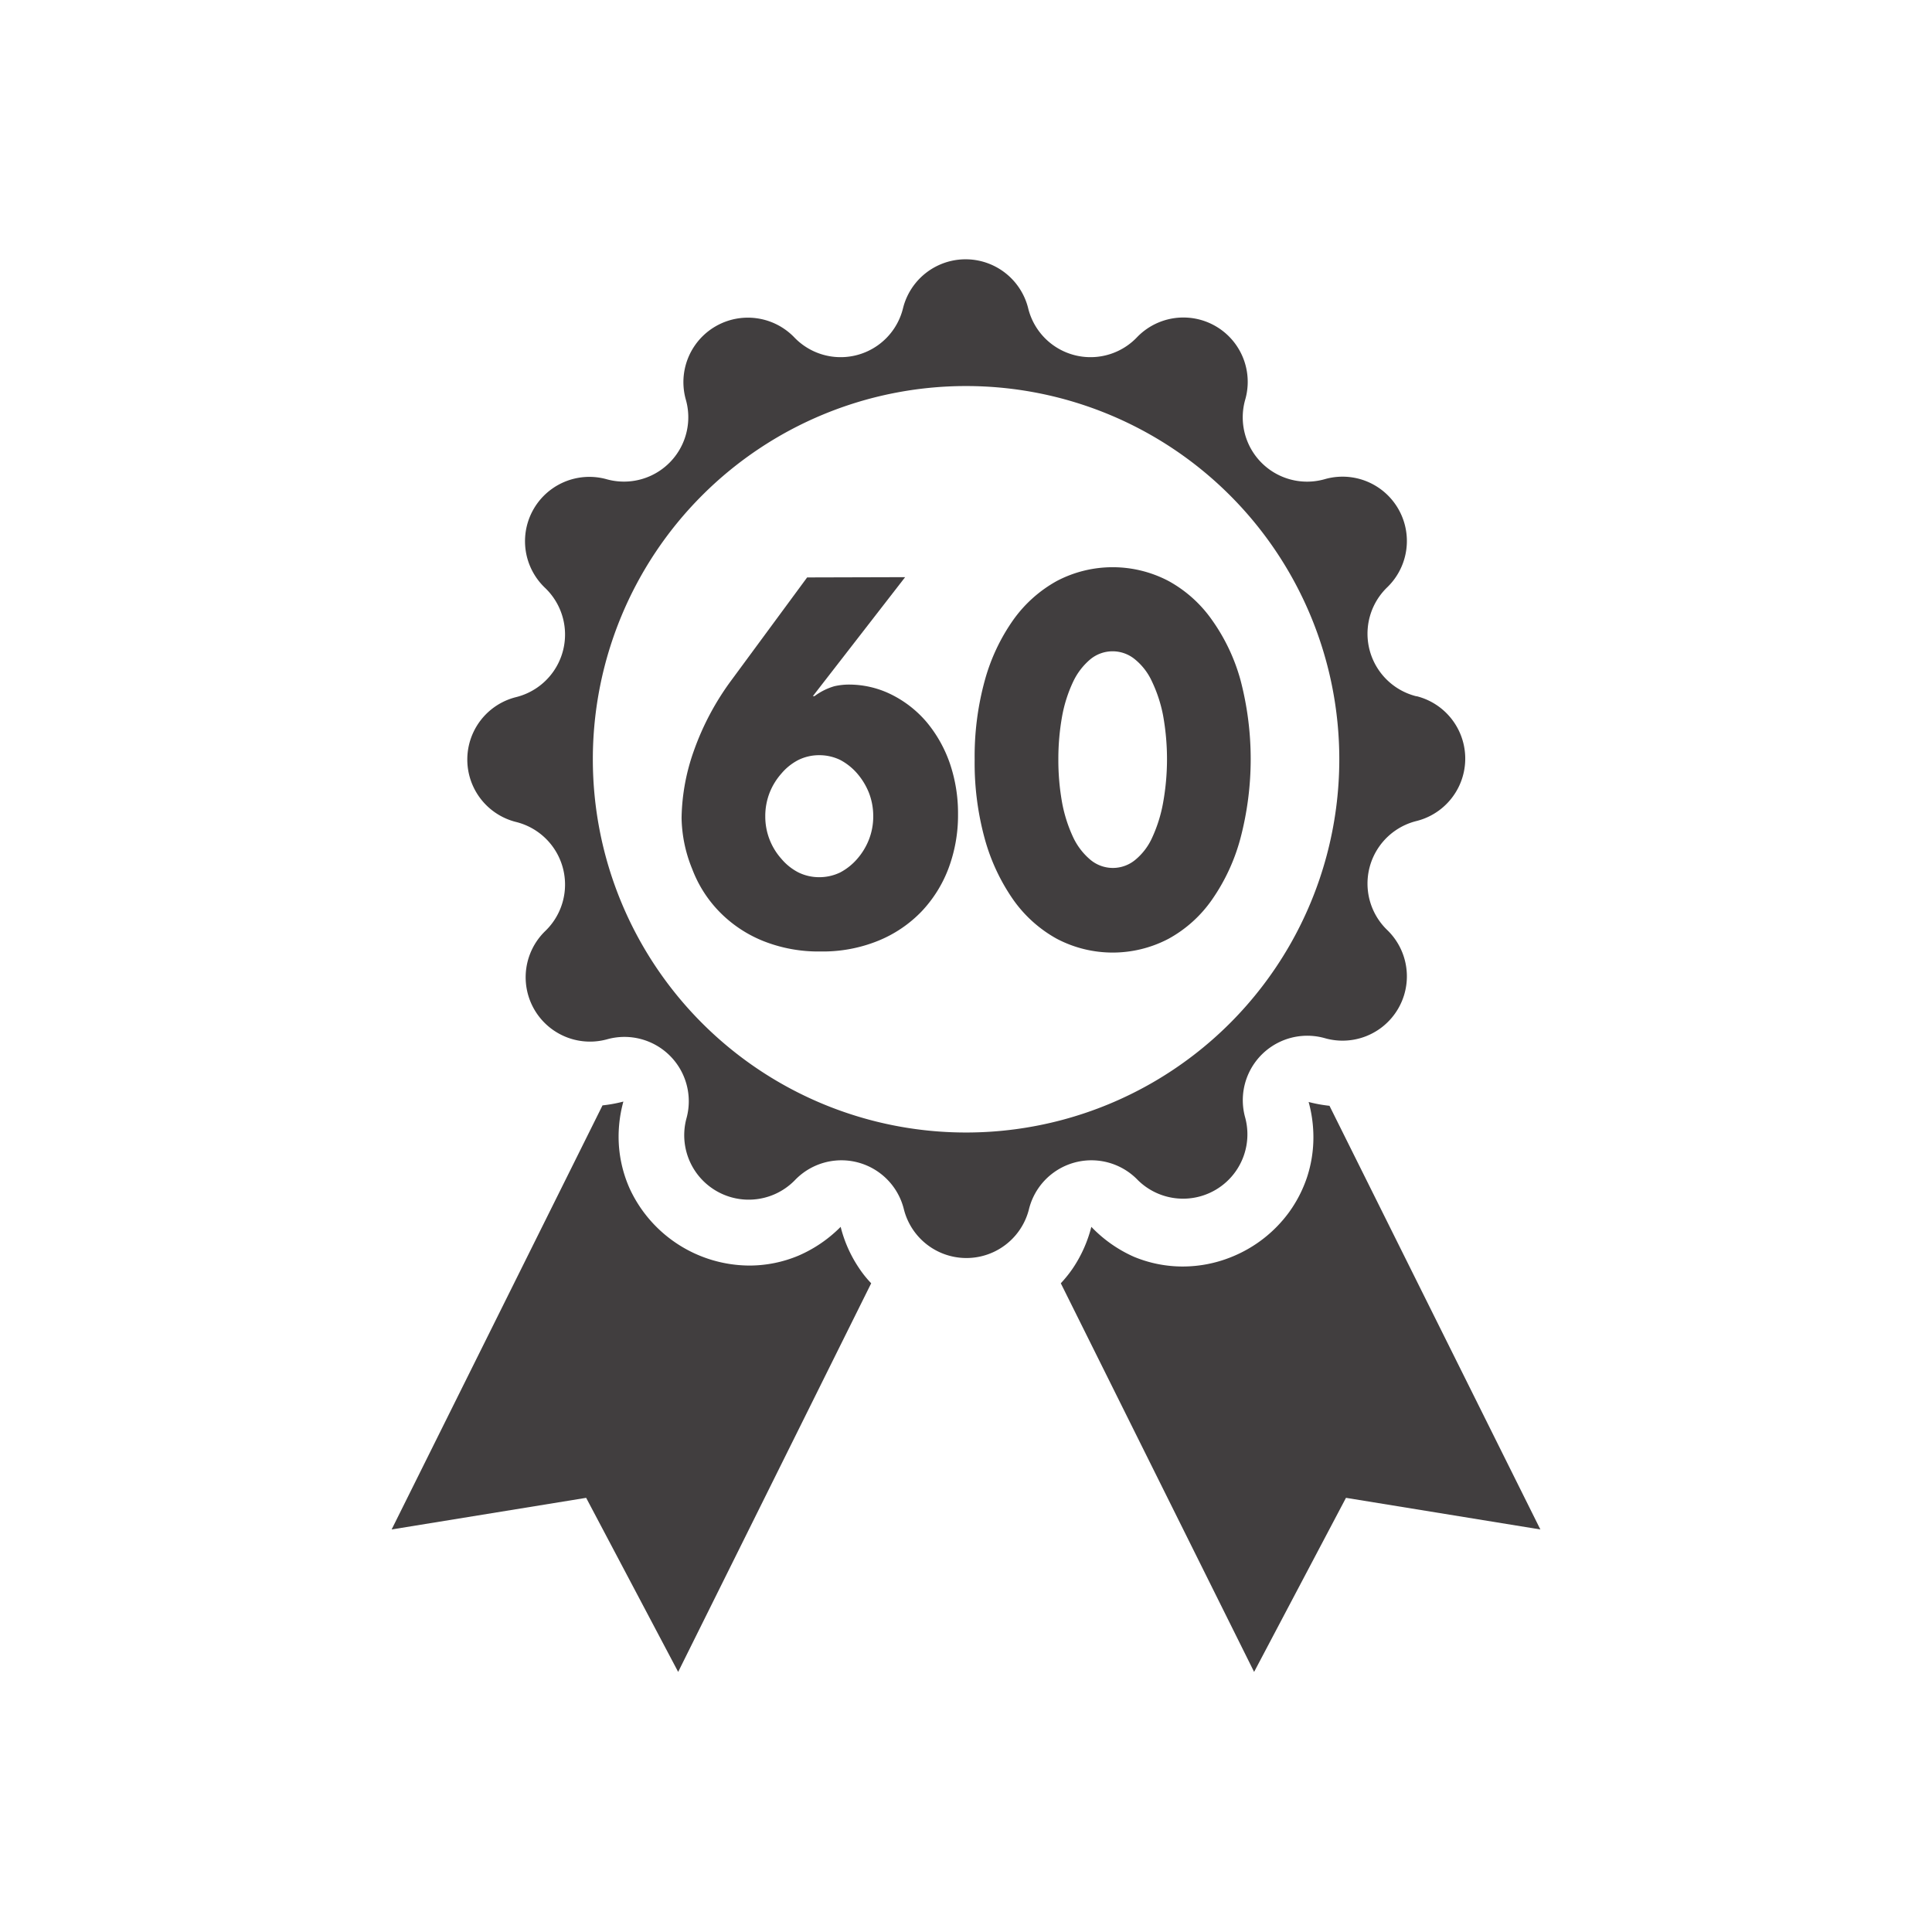
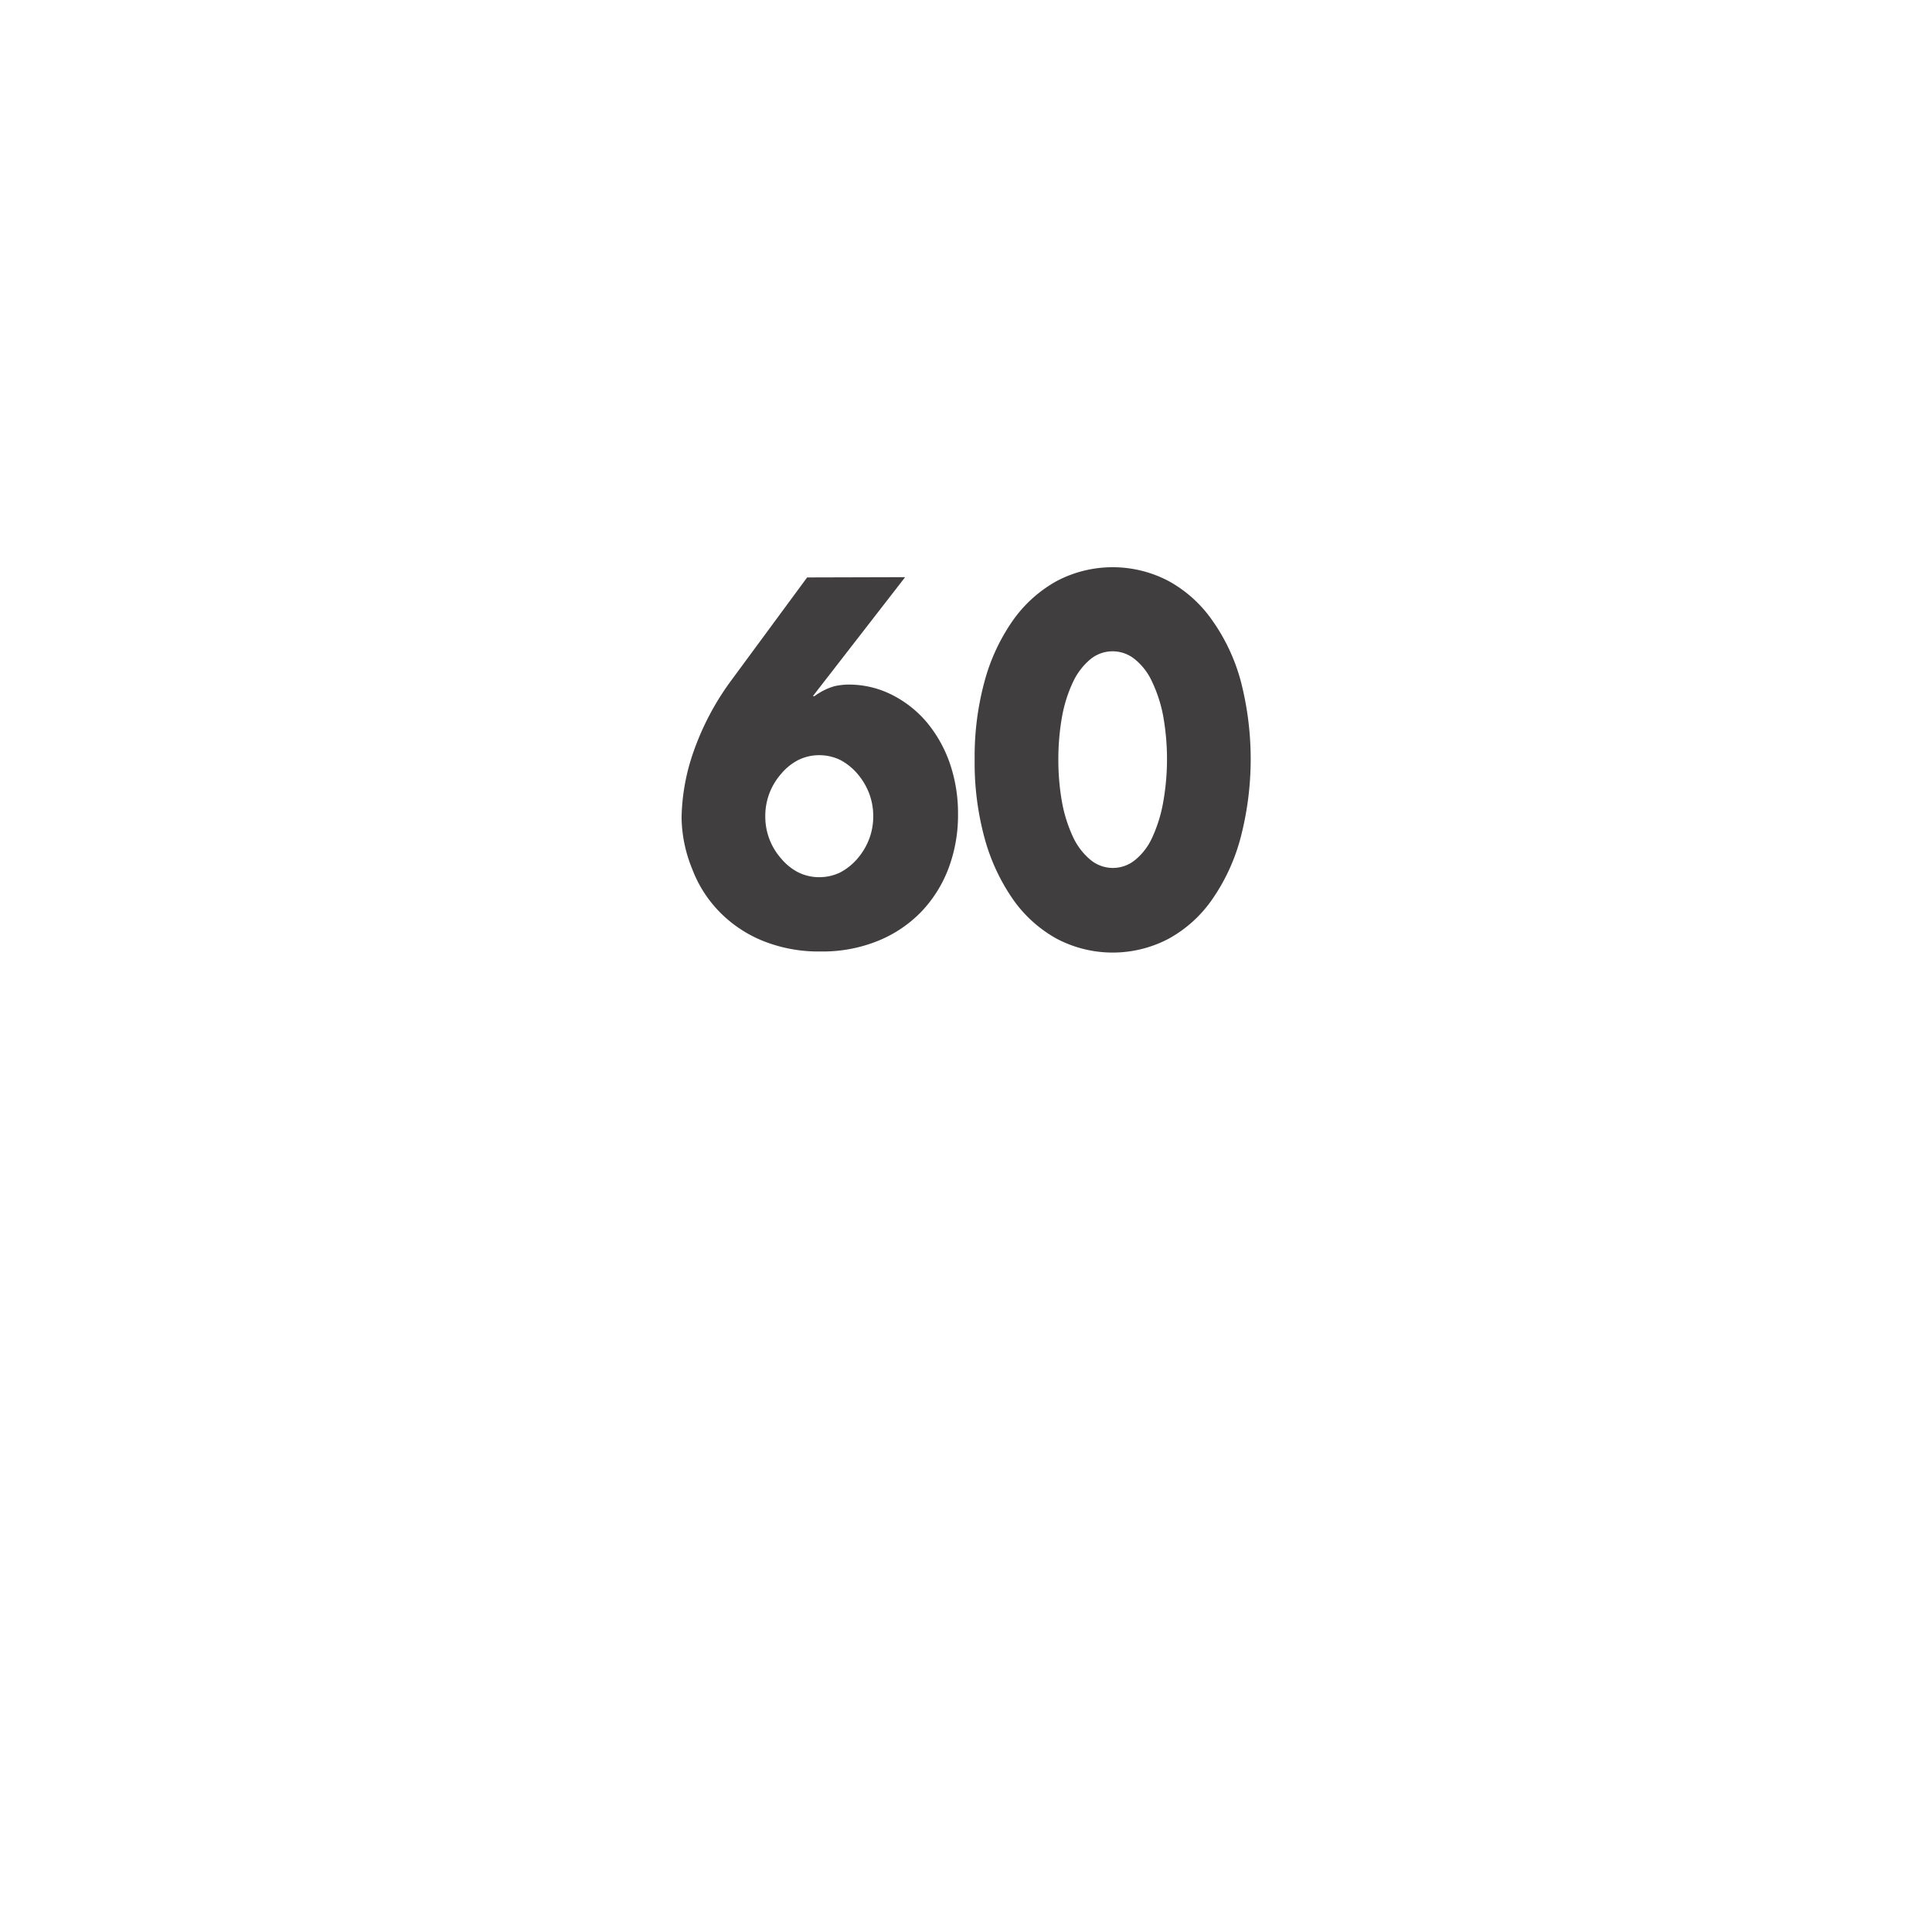
<svg xmlns="http://www.w3.org/2000/svg" id="Layer_1" data-name="Layer 1" viewBox="0 0 141.73 141.73">
  <defs>
    <style>.cls-1{fill:#413e3f;}</style>
  </defs>
  <title>Picto farde</title>
-   <path class="cls-1" d="M70.86,83.08A27.38,27.38,0,1,1,98.25,55.7,27.38,27.38,0,0,1,70.86,83.08m33.05-32h0a4.73,4.73,0,0,1-2.14-8,4.72,4.72,0,0,0-4.58-7.93,4.72,4.72,0,0,1-5.84-5.84,4.72,4.72,0,0,0-7.93-4.58,4.71,4.71,0,0,1-8-2.14,4.73,4.73,0,0,0-9.17,0,4.71,4.71,0,0,1-8,2.14,4.73,4.73,0,0,0-7.94,4.58,4.72,4.72,0,0,1-5.83,5.84A4.72,4.72,0,0,0,40,43.14a4.73,4.73,0,0,1-2.14,8,4.72,4.72,0,0,0,0,9.16,4.73,4.73,0,0,1,2.14,8,4.72,4.72,0,0,0,4.58,7.93A4.72,4.72,0,0,1,50.37,82a4.73,4.73,0,0,0,7.94,4.58,4.72,4.72,0,0,1,8,2.14,4.73,4.73,0,0,0,9.17,0,4.72,4.72,0,0,1,8-2.14A4.72,4.72,0,0,0,91.35,82a4.73,4.73,0,0,1,5.84-5.84,4.72,4.72,0,0,0,4.58-7.93,4.73,4.73,0,0,1,2.14-8,4.72,4.72,0,0,0,0-9.16" />
-   <path class="cls-1" d="M63,93a9.56,9.56,0,0,1-1.33-3,9.83,9.83,0,0,1-3.11,2.12,9.31,9.31,0,0,1-3.59.72,9.72,9.72,0,0,1-8.76-5.61,9.34,9.34,0,0,1-.83-3.86,9.75,9.75,0,0,1,.35-2.56,10.26,10.26,0,0,1-1.53.28L28.73,112.2,43,109.88l6.75,12.77L63.91,94.14A7.94,7.94,0,0,1,63,93" />
-   <path class="cls-1" d="M97.53,81.12A10.26,10.26,0,0,1,96,80.84a9.75,9.75,0,0,1,.35,2.56,9.37,9.37,0,0,1-.48,3,9.54,9.54,0,0,1-1.3,2.52,9.71,9.71,0,0,1-4.23,3.29,9.52,9.52,0,0,1-3.58.7,9.31,9.31,0,0,1-3.59-.72A9.83,9.83,0,0,1,80.06,90a9.72,9.72,0,0,1-1.33,3,9.1,9.1,0,0,1-.91,1.14L92,122.65l6.74-12.77L113,112.2Z" />
  <path class="cls-1" d="M56.14,59.91A4.65,4.65,0,0,0,57.32,63a4.06,4.06,0,0,0,1.25,1,3.44,3.44,0,0,0,1.53.35A3.51,3.51,0,0,0,61.64,64a4.31,4.31,0,0,0,1.25-1,4.81,4.81,0,0,0,.85-1.4,4.65,4.65,0,0,0,.32-1.72,4.71,4.71,0,0,0-.32-1.73,5,5,0,0,0-.85-1.4,4.31,4.31,0,0,0-1.25-1,3.51,3.51,0,0,0-1.54-.35,3.44,3.44,0,0,0-1.53.35,4.06,4.06,0,0,0-1.25,1,4.76,4.76,0,0,0-.86,1.4,4.71,4.71,0,0,0-.32,1.73M66.4,42.34l-6.77,8.73h.12a4.55,4.55,0,0,1,1.46-.73,4.92,4.92,0,0,1,1-.12,7,7,0,0,1,3.2.74A8.14,8.14,0,0,1,68,53a9.64,9.64,0,0,1,1.68,3,11.35,11.35,0,0,1,.6,3.73,11.08,11.08,0,0,1-.69,3.95,9.42,9.42,0,0,1-2,3.2,9.24,9.24,0,0,1-3.18,2.14,10.82,10.82,0,0,1-4.21.78,10.94,10.94,0,0,1-4.24-.78,9.36,9.36,0,0,1-3.18-2.13,9.08,9.08,0,0,1-2-3.14A10.27,10.27,0,0,1,50,60a15.31,15.31,0,0,1,.9-4.92,19.76,19.76,0,0,1,2.77-5.2l5.54-7.52Z" />
  <path class="cls-1" d="M77.64,55.68a17.66,17.66,0,0,0,.28,3.23,10.51,10.51,0,0,0,.81,2.52A4.85,4.85,0,0,0,80,63.08a2.57,2.57,0,0,0,3.28,0,4.5,4.5,0,0,0,1.25-1.65,10.53,10.53,0,0,0,.79-2.52,18,18,0,0,0,0-6.44A10.25,10.25,0,0,0,84.51,50a4.5,4.5,0,0,0-1.25-1.63,2.57,2.57,0,0,0-3.28,0A4.86,4.86,0,0,0,78.73,50a10.22,10.22,0,0,0-.81,2.52,17.76,17.76,0,0,0-.28,3.21m-6.14,0a21,21,0,0,1,.74-5.8,14.22,14.22,0,0,1,2.09-4.45,9.65,9.65,0,0,1,3.2-2.86,8.81,8.81,0,0,1,8.19,0,9.43,9.43,0,0,1,3.19,2.86A14,14,0,0,1,91,49.88a22.84,22.84,0,0,1,0,11.61A14.3,14.3,0,0,1,88.91,66a9.36,9.36,0,0,1-3.19,2.87,8.81,8.81,0,0,1-8.19,0A9.57,9.57,0,0,1,74.33,66a14.55,14.55,0,0,1-2.09-4.47,21,21,0,0,1-.74-5.81" />
</svg>